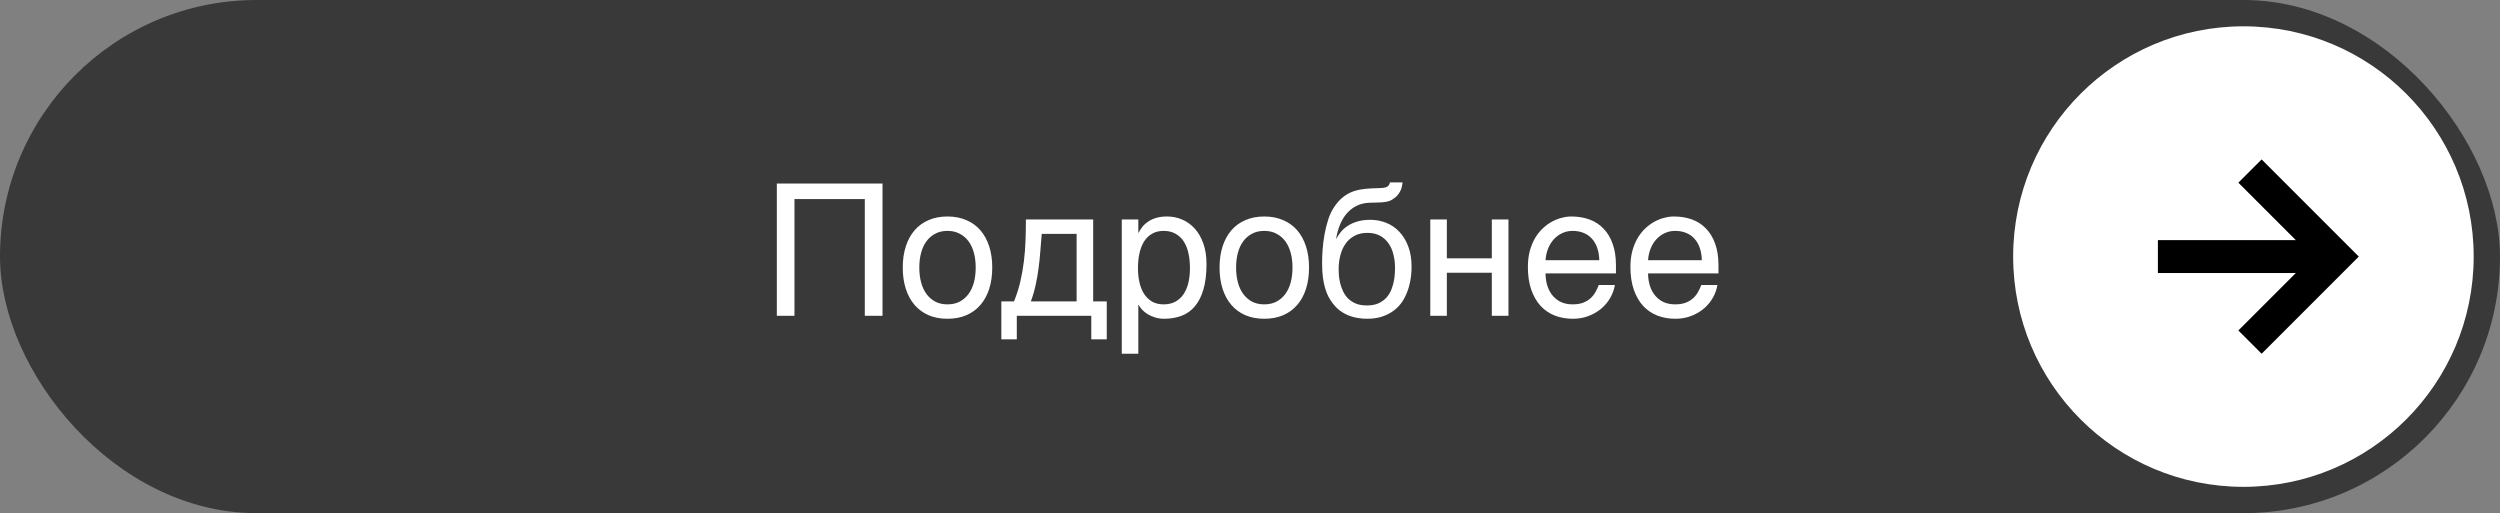
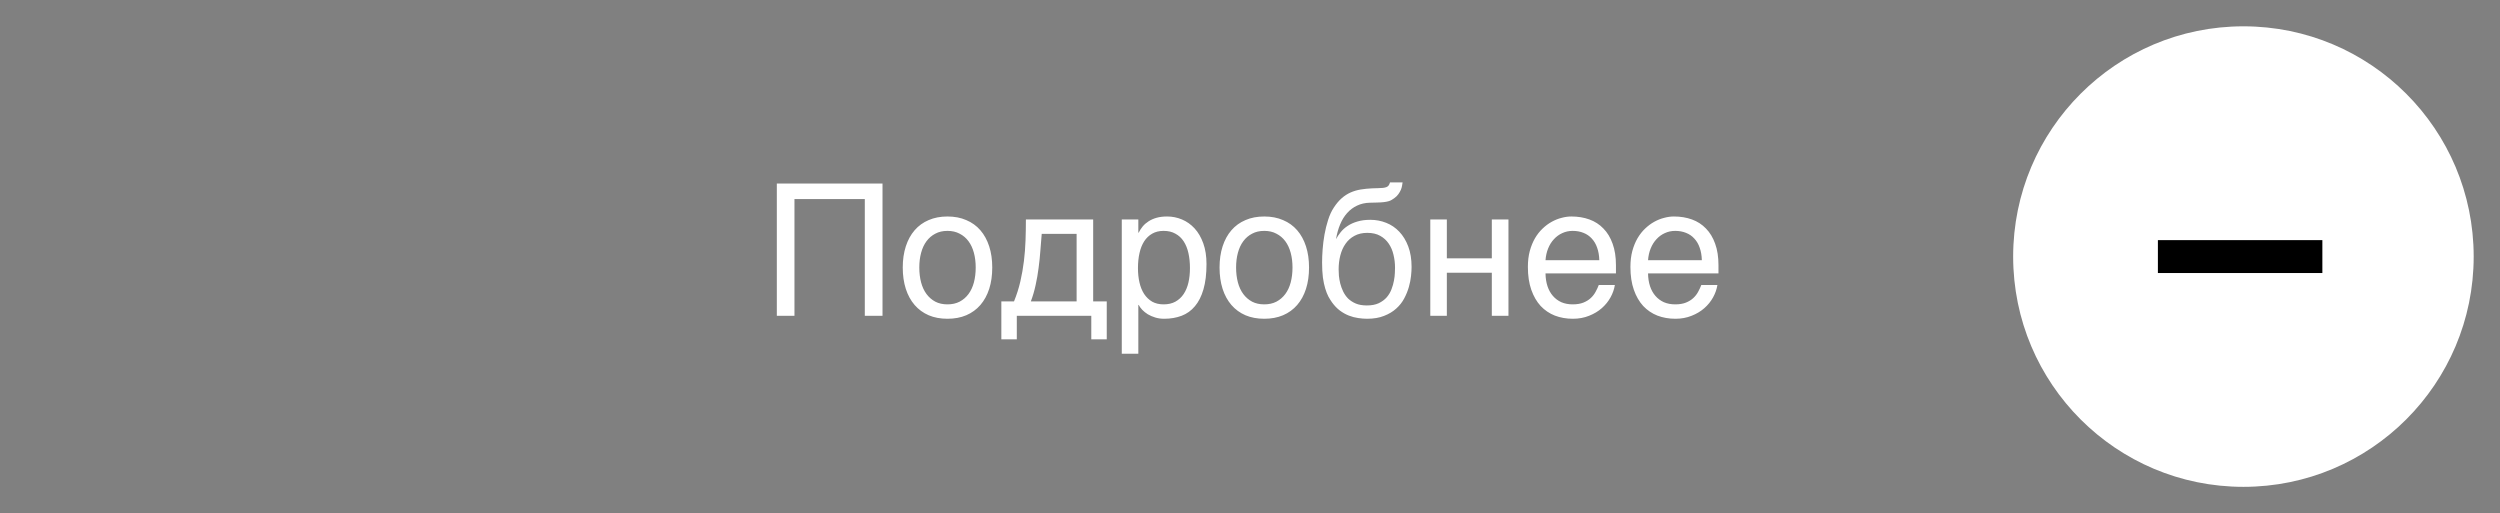
<svg xmlns="http://www.w3.org/2000/svg" width="190" height="39" viewBox="0 0 190 39" fill="none">
  <rect x="0" y="0" width="190" height="39" fill="#808080" stroke="none" />
-   <rect width="190" height="39" rx="19.5" fill="#393939" />
  <circle cx="170.5" cy="19.5" r="17.5" fill="white" />
  <path d="M59.039 13.951H67.071V24H65.725V15.127H60.379V24H59.039V13.951ZM74.153 20.329C74.153 19.924 74.108 19.552 74.017 19.215C73.925 18.873 73.789 18.579 73.606 18.333C73.424 18.087 73.199 17.895 72.93 17.759C72.665 17.617 72.358 17.547 72.007 17.547C71.656 17.547 71.348 17.617 71.084 17.759C70.82 17.895 70.596 18.087 70.414 18.333C70.232 18.579 70.095 18.873 70.004 19.215C69.913 19.552 69.867 19.924 69.867 20.329C69.867 20.739 69.913 21.117 70.004 21.464C70.095 21.806 70.232 22.1 70.414 22.346C70.596 22.592 70.82 22.785 71.084 22.927C71.348 23.064 71.656 23.132 72.007 23.132C72.358 23.132 72.665 23.064 72.93 22.927C73.199 22.785 73.424 22.592 73.606 22.346C73.789 22.1 73.925 21.806 74.017 21.464C74.108 21.117 74.153 20.739 74.153 20.329ZM75.411 20.329C75.411 20.931 75.334 21.473 75.179 21.956C75.024 22.435 74.8 22.842 74.509 23.18C74.217 23.517 73.859 23.777 73.436 23.959C73.016 24.137 72.54 24.226 72.007 24.226C71.474 24.226 70.997 24.137 70.578 23.959C70.159 23.777 69.803 23.517 69.512 23.18C69.22 22.842 68.997 22.435 68.842 21.956C68.687 21.473 68.609 20.931 68.609 20.329C68.609 19.737 68.687 19.201 68.842 18.723C68.997 18.244 69.22 17.836 69.512 17.499C69.803 17.162 70.159 16.904 70.578 16.727C70.997 16.544 71.474 16.453 72.007 16.453C72.54 16.453 73.016 16.544 73.436 16.727C73.859 16.904 74.217 17.162 74.509 17.499C74.8 17.836 75.024 18.244 75.179 18.723C75.334 19.201 75.411 19.737 75.411 20.329ZM82.938 24H77.277V25.791H76.102V22.906H77.065C77.266 22.414 77.425 21.913 77.544 21.402C77.662 20.887 77.754 20.37 77.817 19.851C77.881 19.326 77.922 18.8 77.94 18.271C77.959 17.743 77.968 17.212 77.968 16.679H83.081V22.906H84.113V25.791H82.938V24ZM81.823 22.906V17.773H79.171C79.139 18.187 79.105 18.613 79.068 19.051C79.037 19.488 78.991 19.928 78.932 20.37C78.877 20.808 78.802 21.241 78.706 21.669C78.615 22.097 78.494 22.51 78.344 22.906H81.823ZM85.255 16.679H86.513V17.684H86.54C86.622 17.515 86.725 17.355 86.848 17.205C86.975 17.055 87.126 16.925 87.299 16.815C87.477 16.701 87.679 16.613 87.907 16.549C88.14 16.485 88.404 16.453 88.7 16.453C89.092 16.453 89.468 16.528 89.828 16.679C90.188 16.829 90.507 17.055 90.785 17.355C91.063 17.656 91.284 18.035 91.448 18.49C91.612 18.941 91.694 19.468 91.694 20.069C91.694 20.821 91.617 21.462 91.462 21.99C91.311 22.514 91.095 22.943 90.812 23.275C90.534 23.608 90.197 23.85 89.801 24C89.404 24.15 88.962 24.226 88.475 24.226C88.233 24.226 88.007 24.194 87.798 24.13C87.588 24.066 87.399 23.984 87.231 23.884C87.066 23.779 86.925 23.665 86.807 23.542C86.688 23.414 86.599 23.291 86.54 23.173H86.513V26.885H85.255V16.679ZM86.485 20.377C86.485 20.773 86.524 21.14 86.602 21.477C86.679 21.81 86.797 22.1 86.957 22.346C87.121 22.592 87.324 22.785 87.565 22.927C87.811 23.064 88.101 23.132 88.434 23.132C88.78 23.132 89.079 23.064 89.329 22.927C89.584 22.785 89.794 22.592 89.958 22.346C90.122 22.1 90.243 21.81 90.32 21.477C90.398 21.14 90.436 20.773 90.436 20.377C90.436 19.962 90.398 19.582 90.32 19.235C90.243 18.889 90.122 18.59 89.958 18.34C89.794 18.089 89.584 17.895 89.329 17.759C89.079 17.617 88.78 17.547 88.434 17.547C88.101 17.547 87.811 17.617 87.565 17.759C87.324 17.895 87.121 18.089 86.957 18.34C86.797 18.59 86.679 18.889 86.602 19.235C86.524 19.582 86.485 19.962 86.485 20.377ZM98.23 20.329C98.23 19.924 98.184 19.552 98.093 19.215C98.002 18.873 97.865 18.579 97.683 18.333C97.5 18.087 97.275 17.895 97.006 17.759C96.742 17.617 96.434 17.547 96.083 17.547C95.732 17.547 95.424 17.617 95.16 17.759C94.896 17.895 94.672 18.087 94.49 18.333C94.308 18.579 94.171 18.873 94.08 19.215C93.989 19.552 93.943 19.924 93.943 20.329C93.943 20.739 93.989 21.117 94.08 21.464C94.171 21.806 94.308 22.1 94.49 22.346C94.672 22.592 94.896 22.785 95.16 22.927C95.424 23.064 95.732 23.132 96.083 23.132C96.434 23.132 96.742 23.064 97.006 22.927C97.275 22.785 97.5 22.592 97.683 22.346C97.865 22.1 98.002 21.806 98.093 21.464C98.184 21.117 98.23 20.739 98.23 20.329ZM99.487 20.329C99.487 20.931 99.41 21.473 99.255 21.956C99.1 22.435 98.877 22.842 98.585 23.18C98.293 23.517 97.936 23.777 97.512 23.959C97.092 24.137 96.616 24.226 96.083 24.226C95.55 24.226 95.074 24.137 94.654 23.959C94.235 23.777 93.88 23.517 93.588 23.18C93.296 22.842 93.073 22.435 92.918 21.956C92.763 21.473 92.686 20.931 92.686 20.329C92.686 19.737 92.763 19.201 92.918 18.723C93.073 18.244 93.296 17.836 93.588 17.499C93.88 17.162 94.235 16.904 94.654 16.727C95.074 16.544 95.55 16.453 96.083 16.453C96.616 16.453 97.092 16.544 97.512 16.727C97.936 16.904 98.293 17.162 98.585 17.499C98.877 17.836 99.1 18.244 99.255 18.723C99.41 19.201 99.487 19.737 99.487 20.329ZM106.597 13.862C106.588 13.931 106.574 14.015 106.556 14.115C106.542 14.211 106.512 14.313 106.467 14.423C106.421 14.532 106.357 14.644 106.275 14.758C106.198 14.867 106.093 14.97 105.961 15.065C105.888 15.116 105.822 15.159 105.763 15.195C105.703 15.232 105.628 15.264 105.537 15.291C105.446 15.318 105.33 15.341 105.188 15.359C105.047 15.378 104.858 15.389 104.621 15.394L104.102 15.407C103.746 15.416 103.425 15.489 103.138 15.626C102.855 15.758 102.604 15.945 102.386 16.186C102.172 16.424 101.994 16.711 101.853 17.048C101.711 17.385 101.606 17.761 101.538 18.176C101.634 17.994 101.752 17.816 101.894 17.643C102.035 17.465 102.21 17.308 102.42 17.171C102.63 17.03 102.876 16.918 103.158 16.836C103.441 16.749 103.769 16.706 104.143 16.706C104.566 16.706 104.967 16.781 105.346 16.932C105.729 17.082 106.061 17.308 106.344 17.608C106.631 17.909 106.859 18.283 107.027 18.73C107.196 19.176 107.28 19.696 107.28 20.288C107.28 20.475 107.267 20.703 107.239 20.972C107.212 21.236 107.157 21.514 107.075 21.806C106.993 22.097 106.875 22.389 106.72 22.681C106.569 22.968 106.367 23.225 106.111 23.453C105.861 23.681 105.553 23.866 105.188 24.007C104.828 24.153 104.396 24.226 103.89 24.226C103.68 24.226 103.457 24.207 103.22 24.171C102.987 24.139 102.753 24.078 102.516 23.986C102.283 23.895 102.055 23.768 101.832 23.604C101.613 23.439 101.413 23.23 101.23 22.975C101.139 22.847 101.048 22.701 100.957 22.537C100.87 22.369 100.791 22.166 100.718 21.929C100.645 21.692 100.586 21.412 100.54 21.088C100.499 20.764 100.479 20.381 100.479 19.939C100.479 19.648 100.492 19.317 100.52 18.948C100.547 18.579 100.595 18.203 100.663 17.82C100.731 17.438 100.823 17.068 100.937 16.713C101.05 16.353 101.196 16.038 101.374 15.77C101.565 15.478 101.766 15.241 101.976 15.059C102.185 14.876 102.409 14.733 102.646 14.628C102.882 14.523 103.138 14.448 103.411 14.402C103.685 14.357 103.981 14.327 104.3 14.313L104.744 14.3C104.89 14.295 105.013 14.288 105.113 14.279C105.218 14.266 105.305 14.245 105.373 14.218C105.441 14.19 105.496 14.149 105.537 14.095C105.578 14.04 105.612 13.963 105.64 13.862H106.597ZM101.736 20.473C101.736 20.609 101.743 20.771 101.757 20.958C101.775 21.145 101.809 21.341 101.859 21.546C101.91 21.746 101.982 21.947 102.078 22.148C102.174 22.348 102.299 22.528 102.454 22.688C102.614 22.842 102.81 22.97 103.042 23.07C103.274 23.166 103.552 23.214 103.876 23.214C104.236 23.214 104.539 23.157 104.785 23.043C105.031 22.924 105.234 22.774 105.394 22.592C105.553 22.405 105.674 22.2 105.756 21.977C105.842 21.753 105.904 21.537 105.94 21.327C105.981 21.113 106.004 20.919 106.009 20.746C106.018 20.568 106.022 20.434 106.022 20.343C106.022 20.01 105.984 19.684 105.906 19.365C105.833 19.046 105.713 18.764 105.544 18.518C105.38 18.271 105.163 18.073 104.895 17.923C104.63 17.773 104.304 17.697 103.917 17.697C103.539 17.697 103.213 17.773 102.939 17.923C102.666 18.069 102.44 18.269 102.263 18.524C102.085 18.775 101.953 19.069 101.866 19.406C101.78 19.739 101.736 20.094 101.736 20.473ZM108.702 16.679H109.96V19.632H113.378V16.679H114.643V24H113.378V20.726H109.96V24H108.702V16.679ZM122.729 21.662C122.679 21.981 122.57 22.293 122.401 22.599C122.233 22.904 122.012 23.177 121.738 23.419C121.465 23.66 121.141 23.854 120.768 24C120.398 24.15 119.988 24.226 119.537 24.226C119.045 24.226 118.589 24.146 118.17 23.986C117.755 23.822 117.395 23.578 117.09 23.255C116.789 22.927 116.552 22.517 116.379 22.024C116.206 21.532 116.119 20.953 116.119 20.288C116.119 19.841 116.167 19.438 116.263 19.078C116.363 18.713 116.495 18.39 116.659 18.107C116.828 17.82 117.021 17.574 117.24 17.369C117.459 17.16 117.689 16.989 117.931 16.856C118.177 16.72 118.427 16.619 118.683 16.556C118.938 16.487 119.184 16.453 119.421 16.453C119.922 16.453 120.38 16.528 120.795 16.679C121.21 16.829 121.565 17.059 121.861 17.369C122.162 17.674 122.395 18.06 122.559 18.524C122.727 18.985 122.812 19.527 122.812 20.151V20.78H117.459C117.464 21.136 117.514 21.459 117.609 21.751C117.705 22.038 117.842 22.284 118.02 22.489C118.197 22.694 118.411 22.854 118.662 22.968C118.917 23.077 119.204 23.132 119.523 23.132C119.847 23.132 120.12 23.086 120.344 22.995C120.567 22.904 120.754 22.788 120.904 22.646C121.055 22.505 121.175 22.348 121.267 22.175C121.362 22.002 121.442 21.831 121.506 21.662H122.729ZM121.547 19.775C121.538 19.42 121.483 19.103 121.383 18.825C121.287 18.547 121.15 18.315 120.973 18.128C120.799 17.936 120.59 17.793 120.344 17.697C120.098 17.597 119.824 17.547 119.523 17.547C119.236 17.547 118.972 17.604 118.73 17.718C118.489 17.827 118.277 17.982 118.095 18.183C117.912 18.379 117.767 18.613 117.657 18.887C117.548 19.156 117.482 19.452 117.459 19.775H121.547ZM130.522 21.662C130.472 21.981 130.363 22.293 130.194 22.599C130.026 22.904 129.805 23.177 129.531 23.419C129.258 23.66 128.934 23.854 128.561 24C128.191 24.15 127.781 24.226 127.33 24.226C126.838 24.226 126.382 24.146 125.963 23.986C125.548 23.822 125.188 23.578 124.883 23.255C124.582 22.927 124.345 22.517 124.172 22.024C123.999 21.532 123.912 20.953 123.912 20.288C123.912 19.841 123.96 19.438 124.056 19.078C124.156 18.713 124.288 18.39 124.452 18.107C124.621 17.82 124.814 17.574 125.033 17.369C125.252 17.16 125.482 16.989 125.724 16.856C125.97 16.72 126.22 16.619 126.476 16.556C126.731 16.487 126.977 16.453 127.214 16.453C127.715 16.453 128.173 16.528 128.588 16.679C129.003 16.829 129.358 17.059 129.654 17.369C129.955 17.674 130.188 18.06 130.352 18.524C130.52 18.985 130.604 19.527 130.604 20.151V20.78H125.252C125.257 21.136 125.307 21.459 125.402 21.751C125.498 22.038 125.635 22.284 125.812 22.489C125.99 22.694 126.204 22.854 126.455 22.968C126.71 23.077 126.997 23.132 127.316 23.132C127.64 23.132 127.913 23.086 128.137 22.995C128.36 22.904 128.547 22.788 128.697 22.646C128.848 22.505 128.968 22.348 129.06 22.175C129.155 22.002 129.235 21.831 129.299 21.662H130.522ZM129.34 19.775C129.331 19.42 129.276 19.103 129.176 18.825C129.08 18.547 128.943 18.315 128.766 18.128C128.592 17.936 128.383 17.793 128.137 17.697C127.891 17.597 127.617 17.547 127.316 17.547C127.029 17.547 126.765 17.604 126.523 17.718C126.282 17.827 126.07 17.982 125.888 18.183C125.705 18.379 125.56 18.613 125.45 18.887C125.341 19.156 125.275 19.452 125.252 19.775H129.34Z" fill="white" />
  <path d="M176.5 19.5H164" stroke="black" stroke-width="2.5" />
-   <path d="M171 13L177.5 19.5L171 26" stroke="black" stroke-width="2.5" />
</svg>